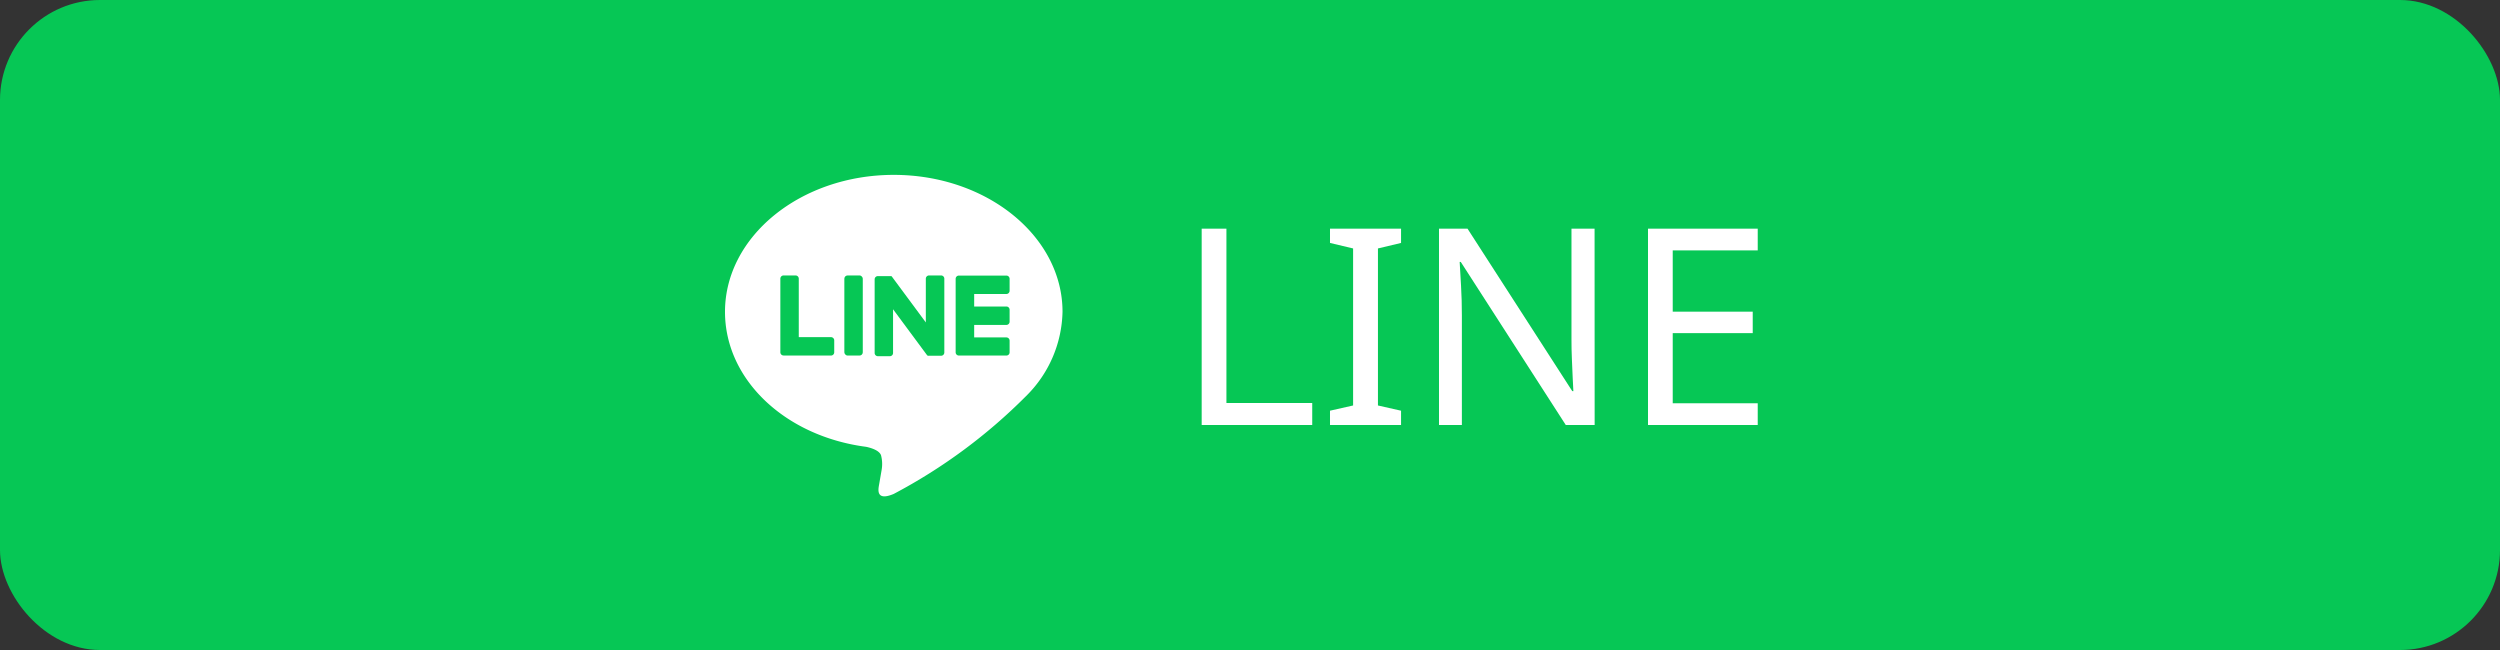
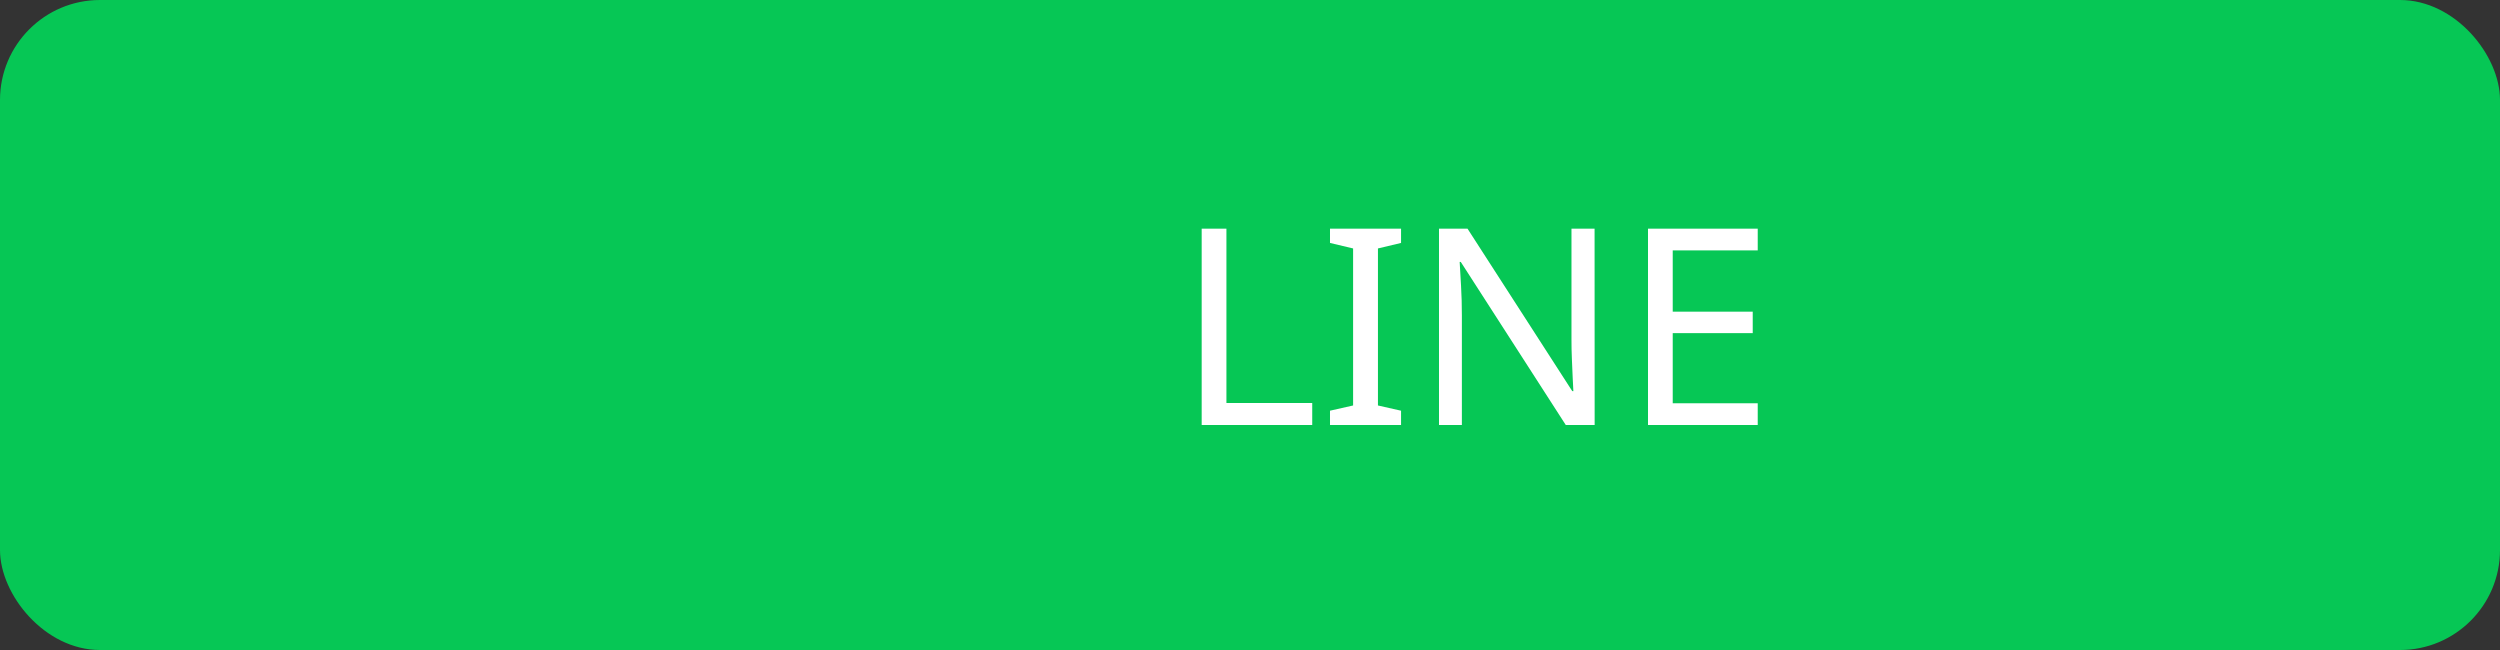
<svg xmlns="http://www.w3.org/2000/svg" width="100" height="26" viewBox="0 0 100 26">
  <rect x="0" y="0" width="100" height="26" fill="#333333" stroke="none" />
  <g id="グループ_481" data-name="グループ 481" transform="translate(-993 -5717)">
    <rect id="長方形_5" data-name="長方形 5" width="100" height="26" rx="4" transform="translate(993 5717)" fill="#06c755" />
    <g id="グループ_479" data-name="グループ 479" transform="translate(19)">
      <path id="パス_233" data-name="パス 233" d="M1.067,0V-7.854h.99V-.88H5.489V0ZM9.042,0H6.2V-.572l.924-.209V-7.062L6.2-7.282v-.572H9.042v.572l-.924.22V-.781l.924.209Zm7.744,0H15.631l-4.2-6.523h-.044q.022.385.055.957t.033,1.177V0H10.56V-7.854H11.7l4.191,6.5h.044q-.011-.176-.027-.528t-.033-.765q-.017-.412-.016-.776V-7.854h.924Zm6.523,0H18.92V-7.854h4.389v.869h-3.4v2.453h3.2v.858h-3.2V-.869h3.4Z" transform="translate(1021 5734)" fill="#fff" />
      <g id="グループ_478" data-name="グループ 478" transform="translate(827.191 5414.673)">
        <g id="グループ_477" data-name="グループ 477">
          <g id="グループ_475" data-name="グループ 475">
-             <path id="パス_229" data-name="パス 229" d="M189.31,314.8c0-3.021-3.028-5.478-6.75-5.478s-6.751,2.457-6.751,5.478c0,2.708,2.4,4.976,5.646,5.4.219.047.519.145.594.333a1.382,1.382,0,0,1,.022.61l-.1.578c-.03.171-.136.668.585.364a21.831,21.831,0,0,0,5.3-3.919h0A4.872,4.872,0,0,0,189.31,314.8Z" fill="#fff" />
-           </g>
+             </g>
          <g id="グループ_476" data-name="グループ 476">
            <path id="パス_230" data-name="パス 230" d="M187.064,316.549h-1.9a.129.129,0,0,1-.129-.129v0h0v-2.941h0v0a.129.129,0,0,1,.129-.129h1.9a.129.129,0,0,1,.129.129v.479a.129.129,0,0,1-.129.129h-1.288v.5h1.288a.129.129,0,0,1,.129.129v.479a.129.129,0,0,1-.129.129h-1.288v.5h1.288a.129.129,0,0,1,.129.129v.478A.128.128,0,0,1,187.064,316.549Z" fill="#06c755" />
-             <path id="パス_231" data-name="パス 231" d="M180.049,316.549a.129.129,0,0,0,.129-.129v-.478a.129.129,0,0,0-.129-.129H178.76v-2.339a.129.129,0,0,0-.129-.129h-.479a.129.129,0,0,0-.129.129v2.944h0v0a.129.129,0,0,0,.129.129h1.9Z" fill="#06c755" />
            <rect id="長方形_158" data-name="長方形 158" width="0.737" height="3.204" rx="0.129" transform="translate(180.583 313.345)" fill="#06c755" />
            <path id="パス_232" data-name="パス 232" d="M184.45,313.345h-.479a.129.129,0,0,0-.129.129v1.75l-1.348-1.82-.01-.014h0l-.008-.008,0,0-.007-.006,0,0-.006-.005,0,0-.007,0-.005,0-.007,0,0,0-.008,0h-.512a.129.129,0,0,0-.129.129v2.946a.129.129,0,0,0,.129.129h.479a.128.128,0,0,0,.128-.129v-1.749l1.35,1.823a.125.125,0,0,0,.033.032h0l.008.005,0,0,.006,0,.006,0h0l.009,0h0a.127.127,0,0,0,.034,0h.476a.129.129,0,0,0,.129-.129v-2.946A.129.129,0,0,0,184.45,313.345Z" fill="#06c755" />
          </g>
        </g>
      </g>
    </g>
  </g>
</svg>